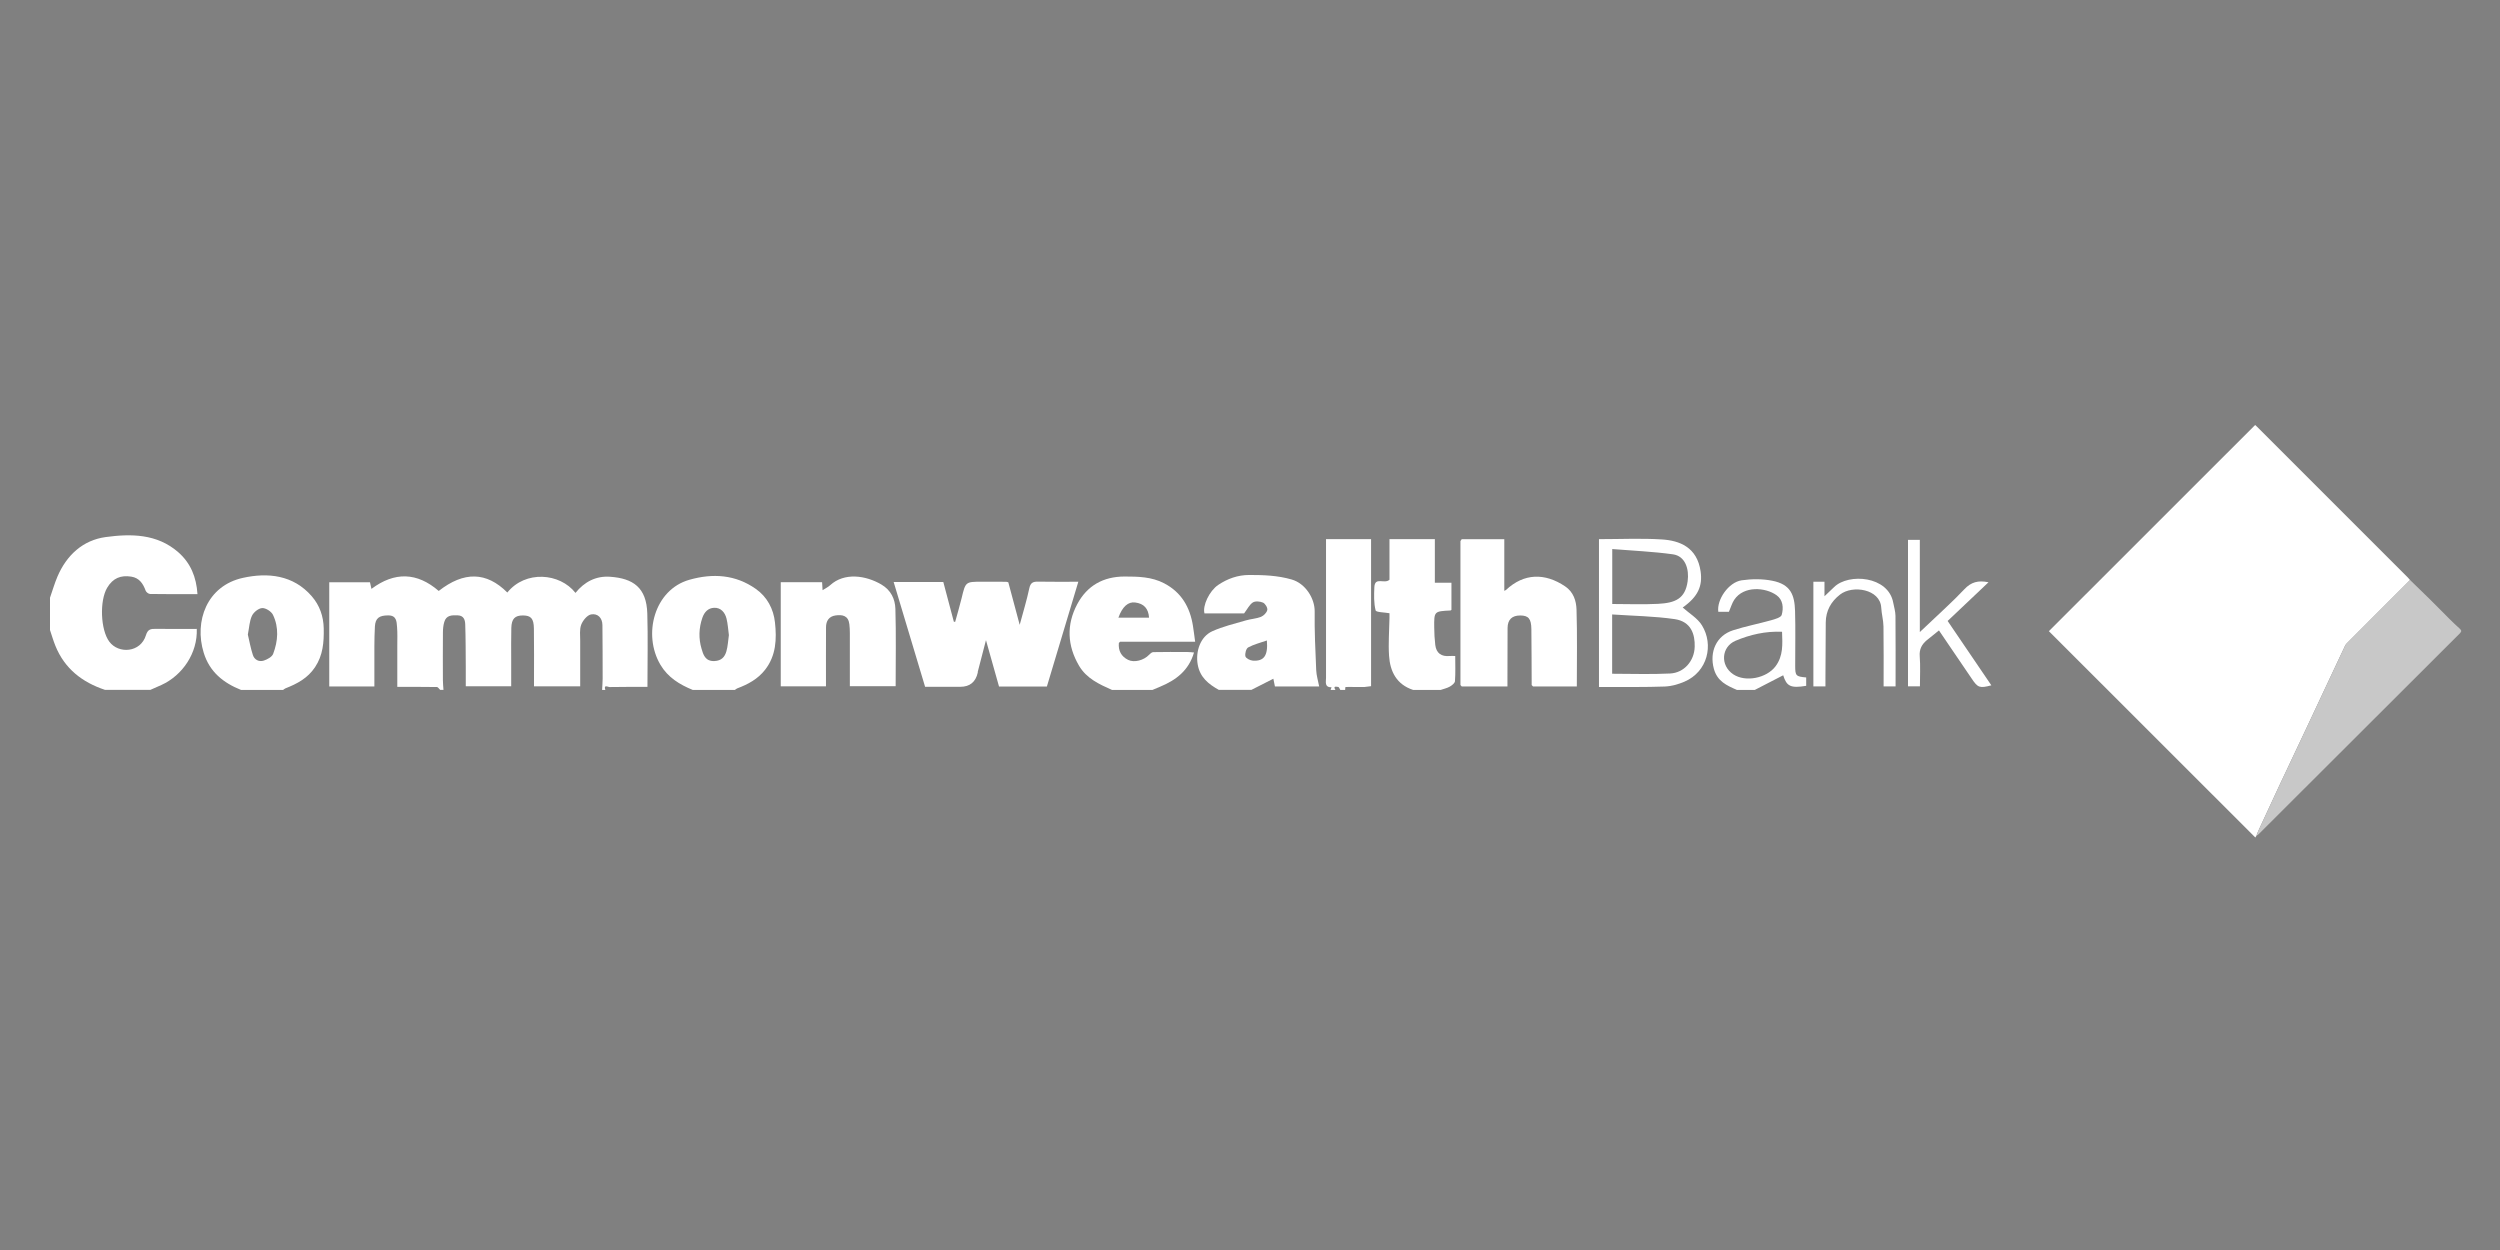
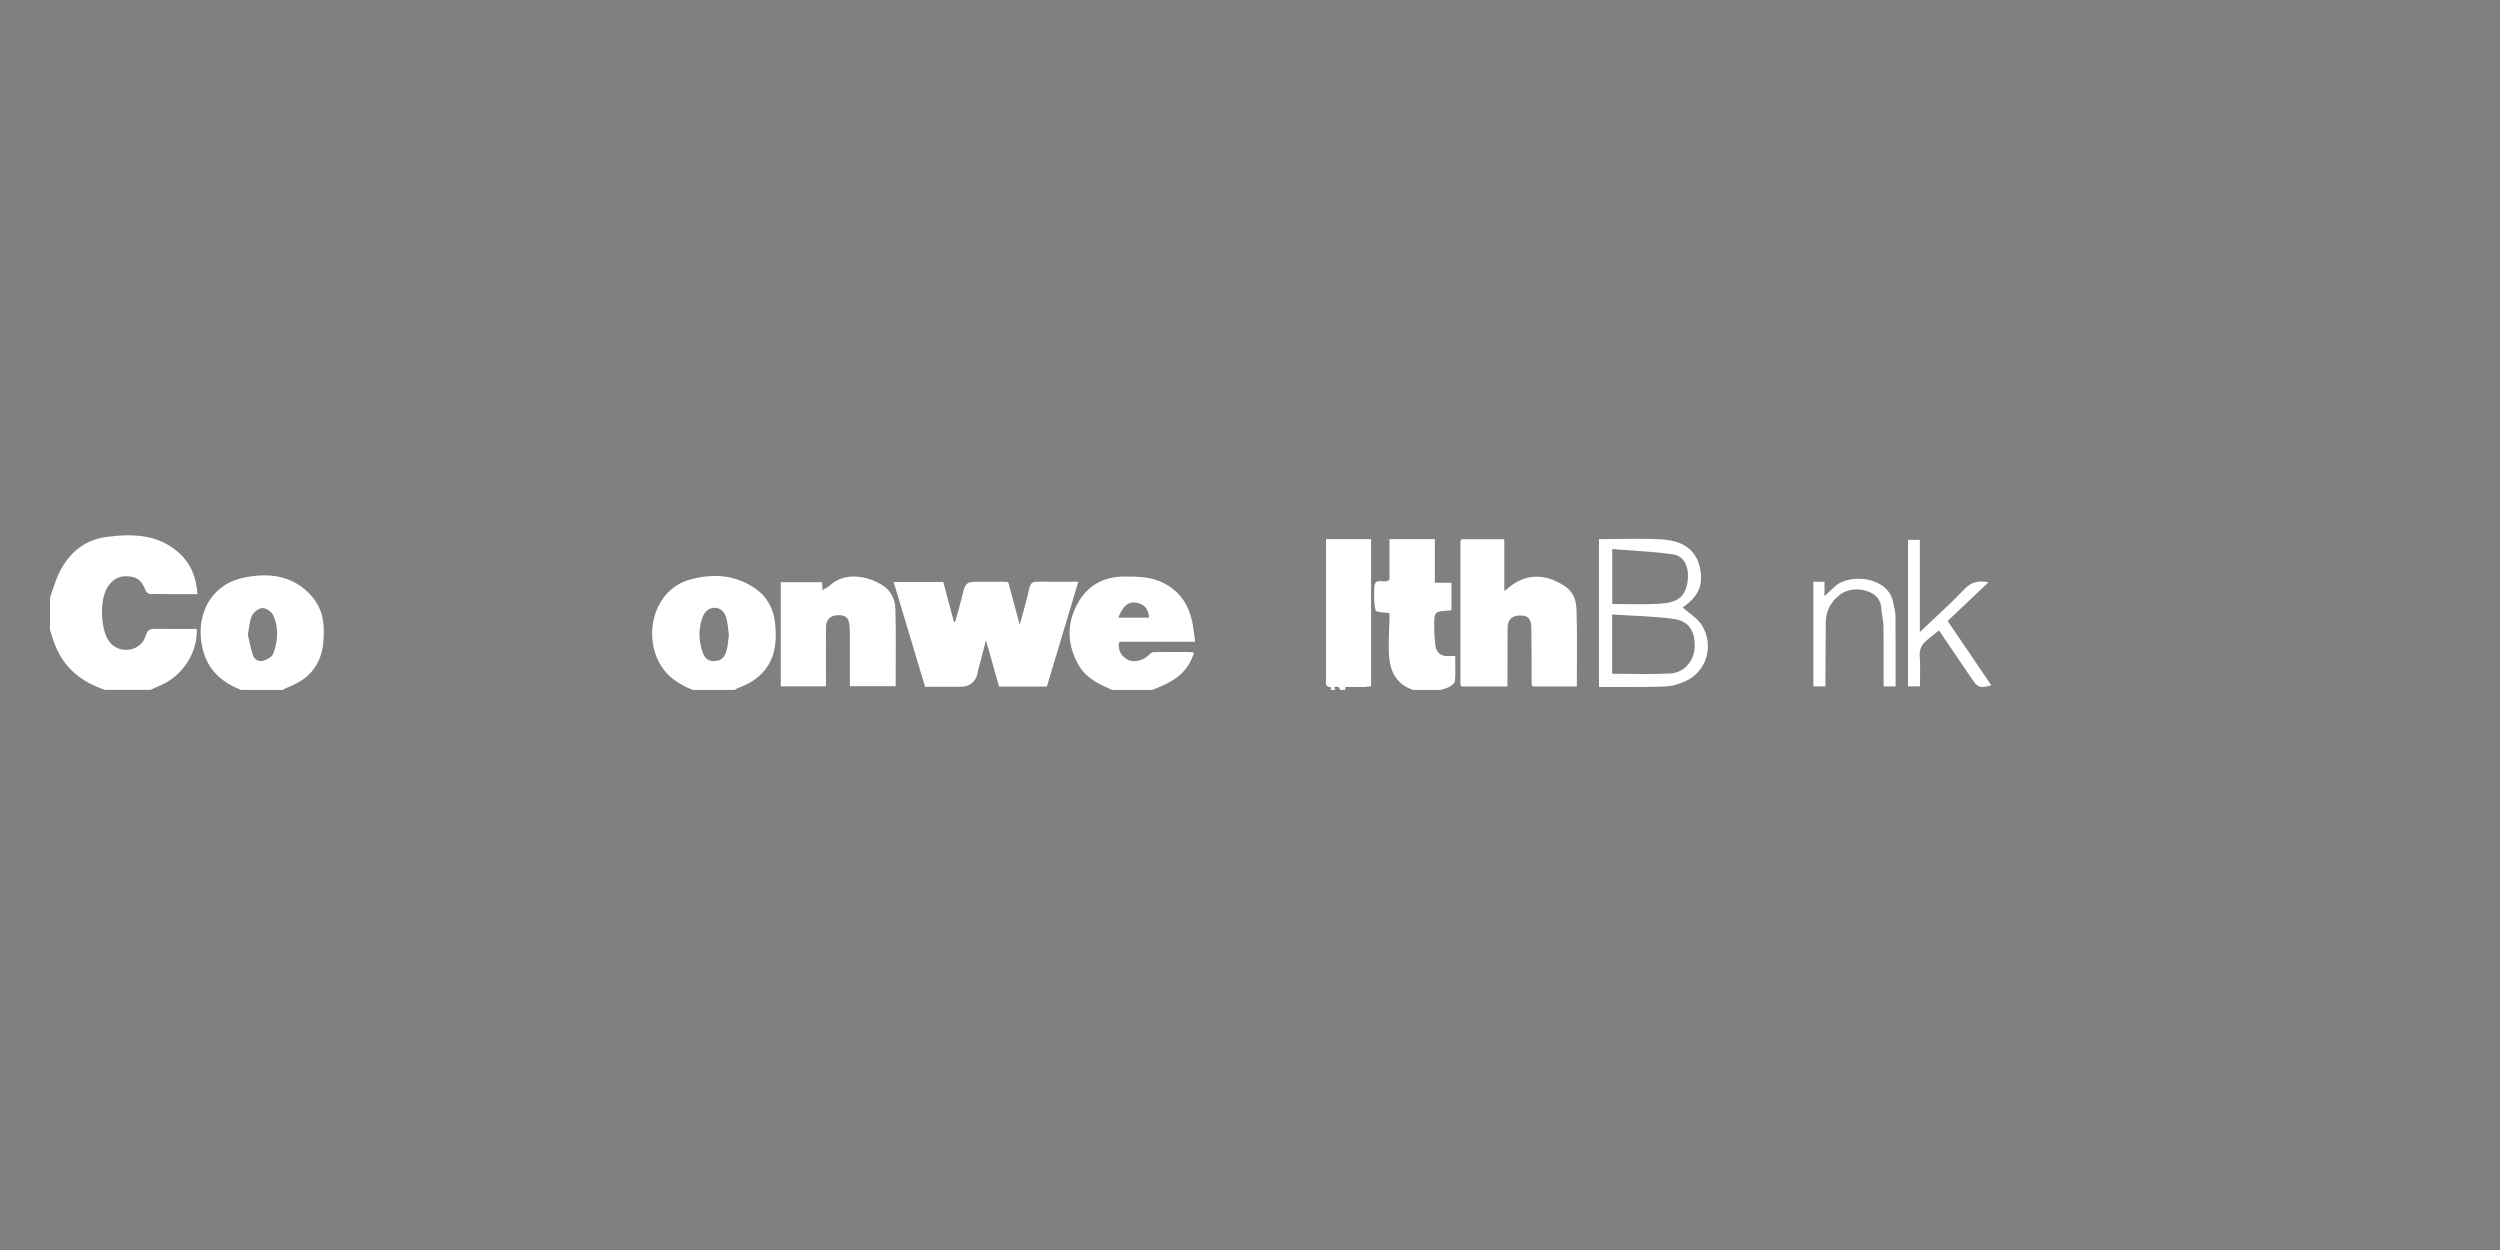
<svg xmlns="http://www.w3.org/2000/svg" width="100" height="50" viewBox="0 0 100 50" fill="none">
  <rect x="0" y="0" width="100" height="50" fill="#808080" stroke="none" />
-   <path d="M17.608 27.597C17.564 27.557 17.522 27.482 17.478 27.481C16.962 27.472 16.445 27.476 15.892 27.476C15.892 26.909 15.892 26.364 15.892 25.819C15.892 25.571 15.902 25.321 15.882 25.075C15.865 24.854 15.859 24.613 15.525 24.616C15.178 24.617 15.014 24.717 14.996 25.063C14.966 25.59 14.978 26.12 14.975 26.648C14.972 26.914 14.975 27.182 14.975 27.459H13.17V23.29H14.799C14.813 23.354 14.831 23.431 14.858 23.555C15.787 22.86 16.684 22.891 17.549 23.638C18.559 22.847 19.46 22.867 20.293 23.701C21.016 22.803 22.395 22.917 23.019 23.716C23.373 23.275 23.834 23.031 24.4 23.07C25.325 23.134 25.862 23.5 25.892 24.543C25.921 25.508 25.898 26.475 25.898 27.476C25.404 27.476 24.89 27.472 24.376 27.482C24.33 27.482 24.129 27.369 24.214 27.597H24.084C24.091 27.446 24.106 27.294 24.106 27.142C24.106 26.43 24.104 25.717 24.097 25.006C24.095 24.707 23.901 24.527 23.641 24.577C23.485 24.607 23.313 24.821 23.248 24.989C23.176 25.181 23.209 25.415 23.208 25.63C23.204 26.239 23.208 26.849 23.208 27.454H21.36C21.36 27.37 21.36 27.307 21.36 27.243C21.36 26.541 21.367 25.84 21.356 25.14C21.35 24.739 21.236 24.62 20.92 24.618C20.598 24.616 20.463 24.749 20.453 25.116C20.442 25.536 20.448 25.957 20.448 26.378C20.448 26.739 20.448 27.102 20.448 27.451H18.631C18.631 27.179 18.632 26.932 18.631 26.684C18.626 26.112 18.629 25.541 18.609 24.969C18.602 24.801 18.555 24.625 18.315 24.614C18.078 24.604 17.849 24.602 17.77 24.882C17.731 25.014 17.718 25.157 17.717 25.296C17.712 25.932 17.713 26.569 17.716 27.205C17.716 27.335 17.731 27.466 17.739 27.596H17.609L17.608 27.597Z" fill="white" />
  <path d="M2 23.908C2.099 23.627 2.181 23.338 2.298 23.064C2.664 22.205 3.318 21.607 4.224 21.483C5.233 21.346 6.279 21.345 7.131 22.089C7.626 22.523 7.855 23.084 7.899 23.766C7.252 23.766 6.628 23.769 6.006 23.759C5.943 23.759 5.849 23.688 5.827 23.629C5.723 23.344 5.573 23.116 5.249 23.065C4.829 22.999 4.514 23.125 4.285 23.513C3.98 24.029 4.018 25.189 4.372 25.666C4.742 26.167 5.627 26.11 5.839 25.405C5.911 25.169 6.032 25.151 6.229 25.154C6.777 25.163 7.325 25.156 7.871 25.156C7.908 26.122 7.3 27.015 6.455 27.4C6.308 27.466 6.161 27.53 6.014 27.595H4.201C3.287 27.291 2.584 26.746 2.215 25.831C2.133 25.628 2.071 25.413 2 25.203C2 24.771 2 24.34 2 23.908Z" fill="white" />
-   <path d="M48.756 27.597C48.345 27.367 47.998 27.098 47.908 26.58C47.817 26.055 48.014 25.466 48.491 25.25C48.916 25.057 49.38 24.95 49.831 24.817C50.031 24.757 50.249 24.749 50.441 24.673C50.548 24.629 50.671 24.504 50.692 24.398C50.71 24.31 50.61 24.145 50.521 24.105C50.403 24.053 50.213 24.035 50.114 24.098C49.977 24.187 49.896 24.362 49.763 24.537C49.275 24.537 48.726 24.537 48.179 24.537C48.095 24.232 48.37 23.639 48.73 23.396C49.102 23.146 49.513 23 49.968 22.999C50.54 22.999 51.102 23.017 51.665 23.179C52.225 23.34 52.593 23.945 52.587 24.458C52.577 25.24 52.614 26.021 52.648 26.803C52.657 27.019 52.724 27.232 52.767 27.458H50.997C50.977 27.363 50.957 27.264 50.934 27.149C50.639 27.299 50.346 27.448 50.054 27.596H48.759L48.756 27.597ZM50.675 25.619C50.415 25.71 50.154 25.774 49.927 25.897C49.844 25.942 49.791 26.145 49.817 26.253C49.836 26.331 50.003 26.418 50.109 26.425C50.558 26.459 50.727 26.226 50.675 25.617V25.619Z" fill="white" />
  <path d="M9.641 27.597C8.932 27.313 8.384 26.877 8.148 26.108C7.761 24.853 8.274 23.431 9.718 23.114C10.703 22.897 11.729 22.991 12.473 23.853C12.784 24.213 12.939 24.647 12.949 25.137C12.96 25.687 12.921 26.209 12.6 26.69C12.307 27.129 11.883 27.352 11.418 27.534C11.384 27.548 11.355 27.576 11.324 27.597H9.641ZM9.913 25.378C9.973 25.632 10.024 25.921 10.114 26.198C10.177 26.393 10.36 26.486 10.554 26.423C10.695 26.376 10.88 26.276 10.926 26.155C11.12 25.641 11.163 25.102 10.919 24.594C10.854 24.459 10.633 24.317 10.489 24.323C10.344 24.329 10.147 24.487 10.08 24.628C9.979 24.838 9.971 25.092 9.915 25.377L9.913 25.378Z" fill="white" />
  <path d="M27.71 27.597C27.184 27.382 26.716 27.098 26.416 26.589C25.703 25.381 26.17 23.589 27.575 23.191C28.515 22.925 29.415 22.982 30.23 23.554C30.687 23.874 30.942 24.36 30.999 24.899C31.071 25.558 31.047 26.222 30.604 26.79C30.312 27.164 29.919 27.374 29.489 27.535C29.455 27.548 29.426 27.577 29.395 27.598H27.712L27.71 27.597ZM29.155 25.399C29.125 25.176 29.113 24.953 29.06 24.741C28.997 24.492 28.828 24.297 28.559 24.312C28.333 24.324 28.178 24.47 28.094 24.713C27.951 25.127 27.942 25.543 28.061 25.946C28.127 26.172 28.203 26.459 28.578 26.442C28.862 26.43 28.99 26.276 29.055 26.055C29.116 25.845 29.123 25.62 29.156 25.401L29.155 25.399Z" fill="white" />
  <path d="M44.754 25.721C44.726 26.027 44.851 26.259 45.123 26.394C45.37 26.517 45.752 26.413 45.961 26.194C46.007 26.146 46.072 26.086 46.129 26.085C46.581 26.076 47.034 26.079 47.485 26.08C47.569 26.08 47.653 26.091 47.76 26.099C47.551 26.824 47.037 27.206 46.402 27.469C46.301 27.512 46.201 27.554 46.099 27.597H44.48C43.97 27.371 43.461 27.139 43.162 26.63C42.689 25.826 42.653 24.989 43.088 24.17C43.482 23.428 44.129 23.061 44.985 23.061C45.529 23.061 46.066 23.072 46.562 23.33C47.255 23.689 47.6 24.287 47.718 25.036C47.749 25.231 47.773 25.427 47.806 25.67H44.804C44.786 25.687 44.769 25.704 44.751 25.721H44.754ZM45.962 24.706C45.938 24.343 45.757 24.143 45.405 24.099C45.127 24.064 44.896 24.262 44.736 24.706H45.963H45.962Z" fill="white" />
  <path d="M56.525 27.597C55.866 27.381 55.603 26.864 55.562 26.23C55.529 25.734 55.57 25.231 55.579 24.732C55.579 24.667 55.579 24.603 55.579 24.529C55.383 24.493 55.045 24.494 55.025 24.416C54.95 24.122 54.961 23.8 54.974 23.491C54.993 23.05 55.377 23.378 55.579 23.189V21.564H57.394V23.31H58.058V24.392C58.058 24.392 58.036 24.419 58.02 24.419C57.366 24.452 57.362 24.451 57.369 25.1C57.371 25.332 57.383 25.567 57.411 25.799C57.453 26.133 57.658 26.271 57.989 26.24C58.052 26.234 58.115 26.24 58.209 26.24C58.209 26.584 58.223 26.915 58.199 27.245C58.194 27.324 58.079 27.414 57.994 27.463C57.883 27.527 57.75 27.554 57.626 27.598H56.526L56.525 27.597Z" fill="white" />
  <path d="M53.222 27.597C53.236 27.562 53.249 27.528 53.263 27.493C52.971 27.493 53.041 27.279 53.041 27.112C53.041 25.376 53.041 23.639 53.041 21.903C53.041 21.797 53.041 21.692 53.041 21.566H54.843V27.447C54.765 27.457 54.675 27.468 54.584 27.479H54.13C54.026 27.478 53.922 27.474 53.818 27.481C53.812 27.481 53.811 27.557 53.806 27.597H53.612C53.584 27.555 53.559 27.479 53.531 27.478C53.471 27.476 53.302 27.417 53.418 27.597H53.224H53.222Z" fill="white" />
-   <path d="M69.477 27.597C69.074 27.421 68.693 27.256 68.555 26.753C68.371 26.076 68.65 25.427 69.323 25.211C69.821 25.051 70.337 24.952 70.841 24.811C70.998 24.767 71.238 24.701 71.268 24.596C71.347 24.32 71.324 23.998 71.064 23.81C70.625 23.493 69.752 23.418 69.369 23.992C69.281 24.125 69.236 24.289 69.156 24.473H68.732C68.664 23.985 69.143 23.289 69.667 23.212C70.066 23.155 70.494 23.151 70.888 23.229C71.628 23.373 71.782 23.798 71.802 24.436C71.824 25.168 71.806 25.901 71.808 26.634C71.808 27.034 71.837 27.062 72.248 27.098V27.433C71.626 27.536 71.465 27.453 71.328 27.011C70.953 27.204 70.571 27.401 70.19 27.598H69.477V27.597ZM71.282 25.271C70.62 25.242 70 25.386 69.423 25.63C68.853 25.871 68.795 26.618 69.334 26.975C69.822 27.298 70.662 27.127 71.019 26.655C71.335 26.235 71.3 25.765 71.282 25.271Z" fill="white" />
-   <path d="M90.255 33.434C90.239 33.46 90.221 33.486 90.213 33.5C87.454 30.744 84.7 27.991 81.955 25.247C84.694 22.51 87.448 19.758 90.206 17C90.22 17.012 90.248 17.036 90.274 17.062C92.286 19.075 94.299 21.087 96.312 23.099C96.344 23.131 96.372 23.168 96.402 23.202C95.56 24.043 94.717 24.886 93.877 25.729C93.849 25.756 93.823 25.79 93.805 25.825C93.724 25.993 93.647 26.16 93.568 26.329C93.134 27.255 92.7 28.181 92.265 29.107C91.907 29.868 91.544 30.629 91.188 31.39C90.899 32.007 90.614 32.625 90.329 33.242C90.3 33.305 90.279 33.37 90.255 33.435V33.434Z" fill="white" />
-   <path d="M90.256 33.433C90.281 33.37 90.301 33.303 90.33 33.241C90.615 32.623 90.9 32.005 91.189 31.389C91.546 30.627 91.908 29.867 92.266 29.105C92.701 28.18 93.135 27.253 93.569 26.328C93.647 26.16 93.725 25.991 93.806 25.824C93.824 25.789 93.85 25.756 93.877 25.727C94.719 24.884 95.561 24.043 96.402 23.2C96.668 23.457 96.935 23.714 97.198 23.974C97.462 24.234 97.719 24.5 97.983 24.762C98.116 24.893 98.251 25.023 98.39 25.147C98.463 25.213 98.473 25.256 98.396 25.333C95.713 28.007 93.035 30.683 90.355 33.359C90.326 33.388 90.29 33.408 90.256 33.432V33.433Z" fill="#C8C8C8" />
  <path d="M39.439 25.606C39.318 26.071 39.215 26.47 39.111 26.87C39.109 26.88 39.113 26.893 39.111 26.903C39.026 27.282 38.793 27.472 38.411 27.472H37.004C36.585 26.075 36.167 24.683 35.746 23.279H37.732C37.871 23.804 38.012 24.335 38.153 24.866C38.171 24.869 38.188 24.873 38.206 24.876C38.292 24.561 38.387 24.247 38.464 23.929C38.622 23.27 38.619 23.269 39.271 23.269C39.595 23.269 39.919 23.269 40.243 23.271C40.264 23.271 40.284 23.28 40.332 23.291C40.476 23.829 40.623 24.379 40.788 24.994C40.931 24.465 41.072 24.003 41.172 23.533C41.219 23.312 41.317 23.262 41.519 23.266C42.047 23.276 42.575 23.27 43.133 23.27C42.709 24.683 42.292 26.075 41.875 27.462H39.961C39.793 26.865 39.627 26.274 39.439 25.607V25.606Z" fill="white" />
  <path d="M61.267 27.402C61.263 26.658 61.264 25.914 61.255 25.17C61.251 24.748 61.139 24.621 60.812 24.619C60.48 24.618 60.305 24.784 60.303 25.121C60.298 25.79 60.299 26.458 60.298 27.127C60.298 27.232 60.298 27.337 60.298 27.458H58.469C58.452 27.439 58.434 27.421 58.418 27.402C58.418 25.482 58.418 23.561 58.418 21.642C58.434 21.618 58.452 21.593 58.468 21.569H60.172V23.578C60.172 23.596 60.172 23.615 60.172 23.634C60.194 23.623 60.215 23.613 60.237 23.601C60.957 22.922 61.798 22.91 62.606 23.455C62.94 23.68 63.05 24.034 63.061 24.383C63.093 25.401 63.073 26.421 63.073 27.459H61.321C61.303 27.441 61.285 27.422 61.268 27.403L61.267 27.402Z" fill="white" />
  <path d="M33.038 27.454H31.23V23.289H32.884C32.889 23.38 32.895 23.474 32.903 23.608C33.019 23.532 33.123 23.485 33.203 23.411C33.772 22.887 34.633 23.015 35.256 23.381C35.639 23.606 35.805 23.963 35.816 24.359C35.846 25.382 35.826 26.405 35.826 27.448H33.994C33.994 26.739 33.994 26.031 33.994 25.322C33.994 25.205 33.988 25.086 33.974 24.968C33.934 24.625 33.698 24.577 33.418 24.618C33.154 24.657 33.042 24.842 33.041 25.088C33.036 25.865 33.039 26.642 33.039 27.452L33.038 27.454Z" fill="white" />
  <path d="M63.959 21.566C64.823 21.566 65.653 21.526 66.479 21.578C67.174 21.622 67.886 21.881 68.025 22.86C68.106 23.435 67.926 23.866 67.308 24.3C67.563 24.531 67.901 24.724 68.08 25.017C68.554 25.79 68.308 26.869 67.376 27.268C67.129 27.373 66.854 27.451 66.589 27.461C65.814 27.489 65.037 27.477 64.262 27.481C64.165 27.481 64.07 27.481 63.959 27.481V21.566ZM64.486 24.578V26.95C65.272 26.95 66.041 26.979 66.806 26.94C67.361 26.913 67.773 26.442 67.788 25.87C67.802 25.376 67.649 24.861 66.983 24.764C66.164 24.646 65.33 24.636 64.484 24.578H64.486ZM64.49 21.962V24.16C65.115 24.16 65.717 24.185 66.318 24.154C67.01 24.118 67.408 23.953 67.506 23.251C67.573 22.767 67.414 22.242 66.918 22.173C66.121 22.062 65.313 22.029 64.492 21.962H64.49Z" fill="white" />
  <path d="M77.906 24.84C78.493 25.704 79.072 26.557 79.654 27.413C79.182 27.538 79.113 27.509 78.867 27.143C78.438 26.505 78.004 25.871 77.558 25.217C77.389 25.352 77.226 25.48 77.067 25.612C76.871 25.779 76.767 25.97 76.789 26.251C76.82 26.645 76.797 27.044 76.797 27.453H76.32V21.594H76.793V25.282C76.912 25.171 76.979 25.107 77.046 25.045C77.558 24.554 78.091 24.083 78.576 23.568C78.845 23.283 79.127 23.204 79.54 23.291C78.984 23.818 78.45 24.323 77.906 24.838V24.84Z" fill="white" />
  <path d="M75.824 27.456H75.344C75.344 26.649 75.351 25.854 75.339 25.059C75.335 24.807 75.263 24.556 75.249 24.303C75.208 23.565 74.106 23.389 73.602 23.782C73.239 24.064 73.033 24.432 73.03 24.901C73.027 25.634 73.022 26.366 73.018 27.099C73.018 27.215 73.018 27.331 73.018 27.456H72.535V23.27H72.979V23.85C73.147 23.69 73.259 23.585 73.369 23.479C73.946 22.92 75.534 23.037 75.729 24.107C75.762 24.282 75.817 24.458 75.819 24.634C75.828 25.57 75.823 26.505 75.823 27.457L75.824 27.456Z" fill="white" />
  <path d="M58.418 27.402C58.435 27.42 58.453 27.439 58.469 27.458C58.452 27.439 58.434 27.42 58.418 27.402Z" fill="#1A1A1C" />
</svg>